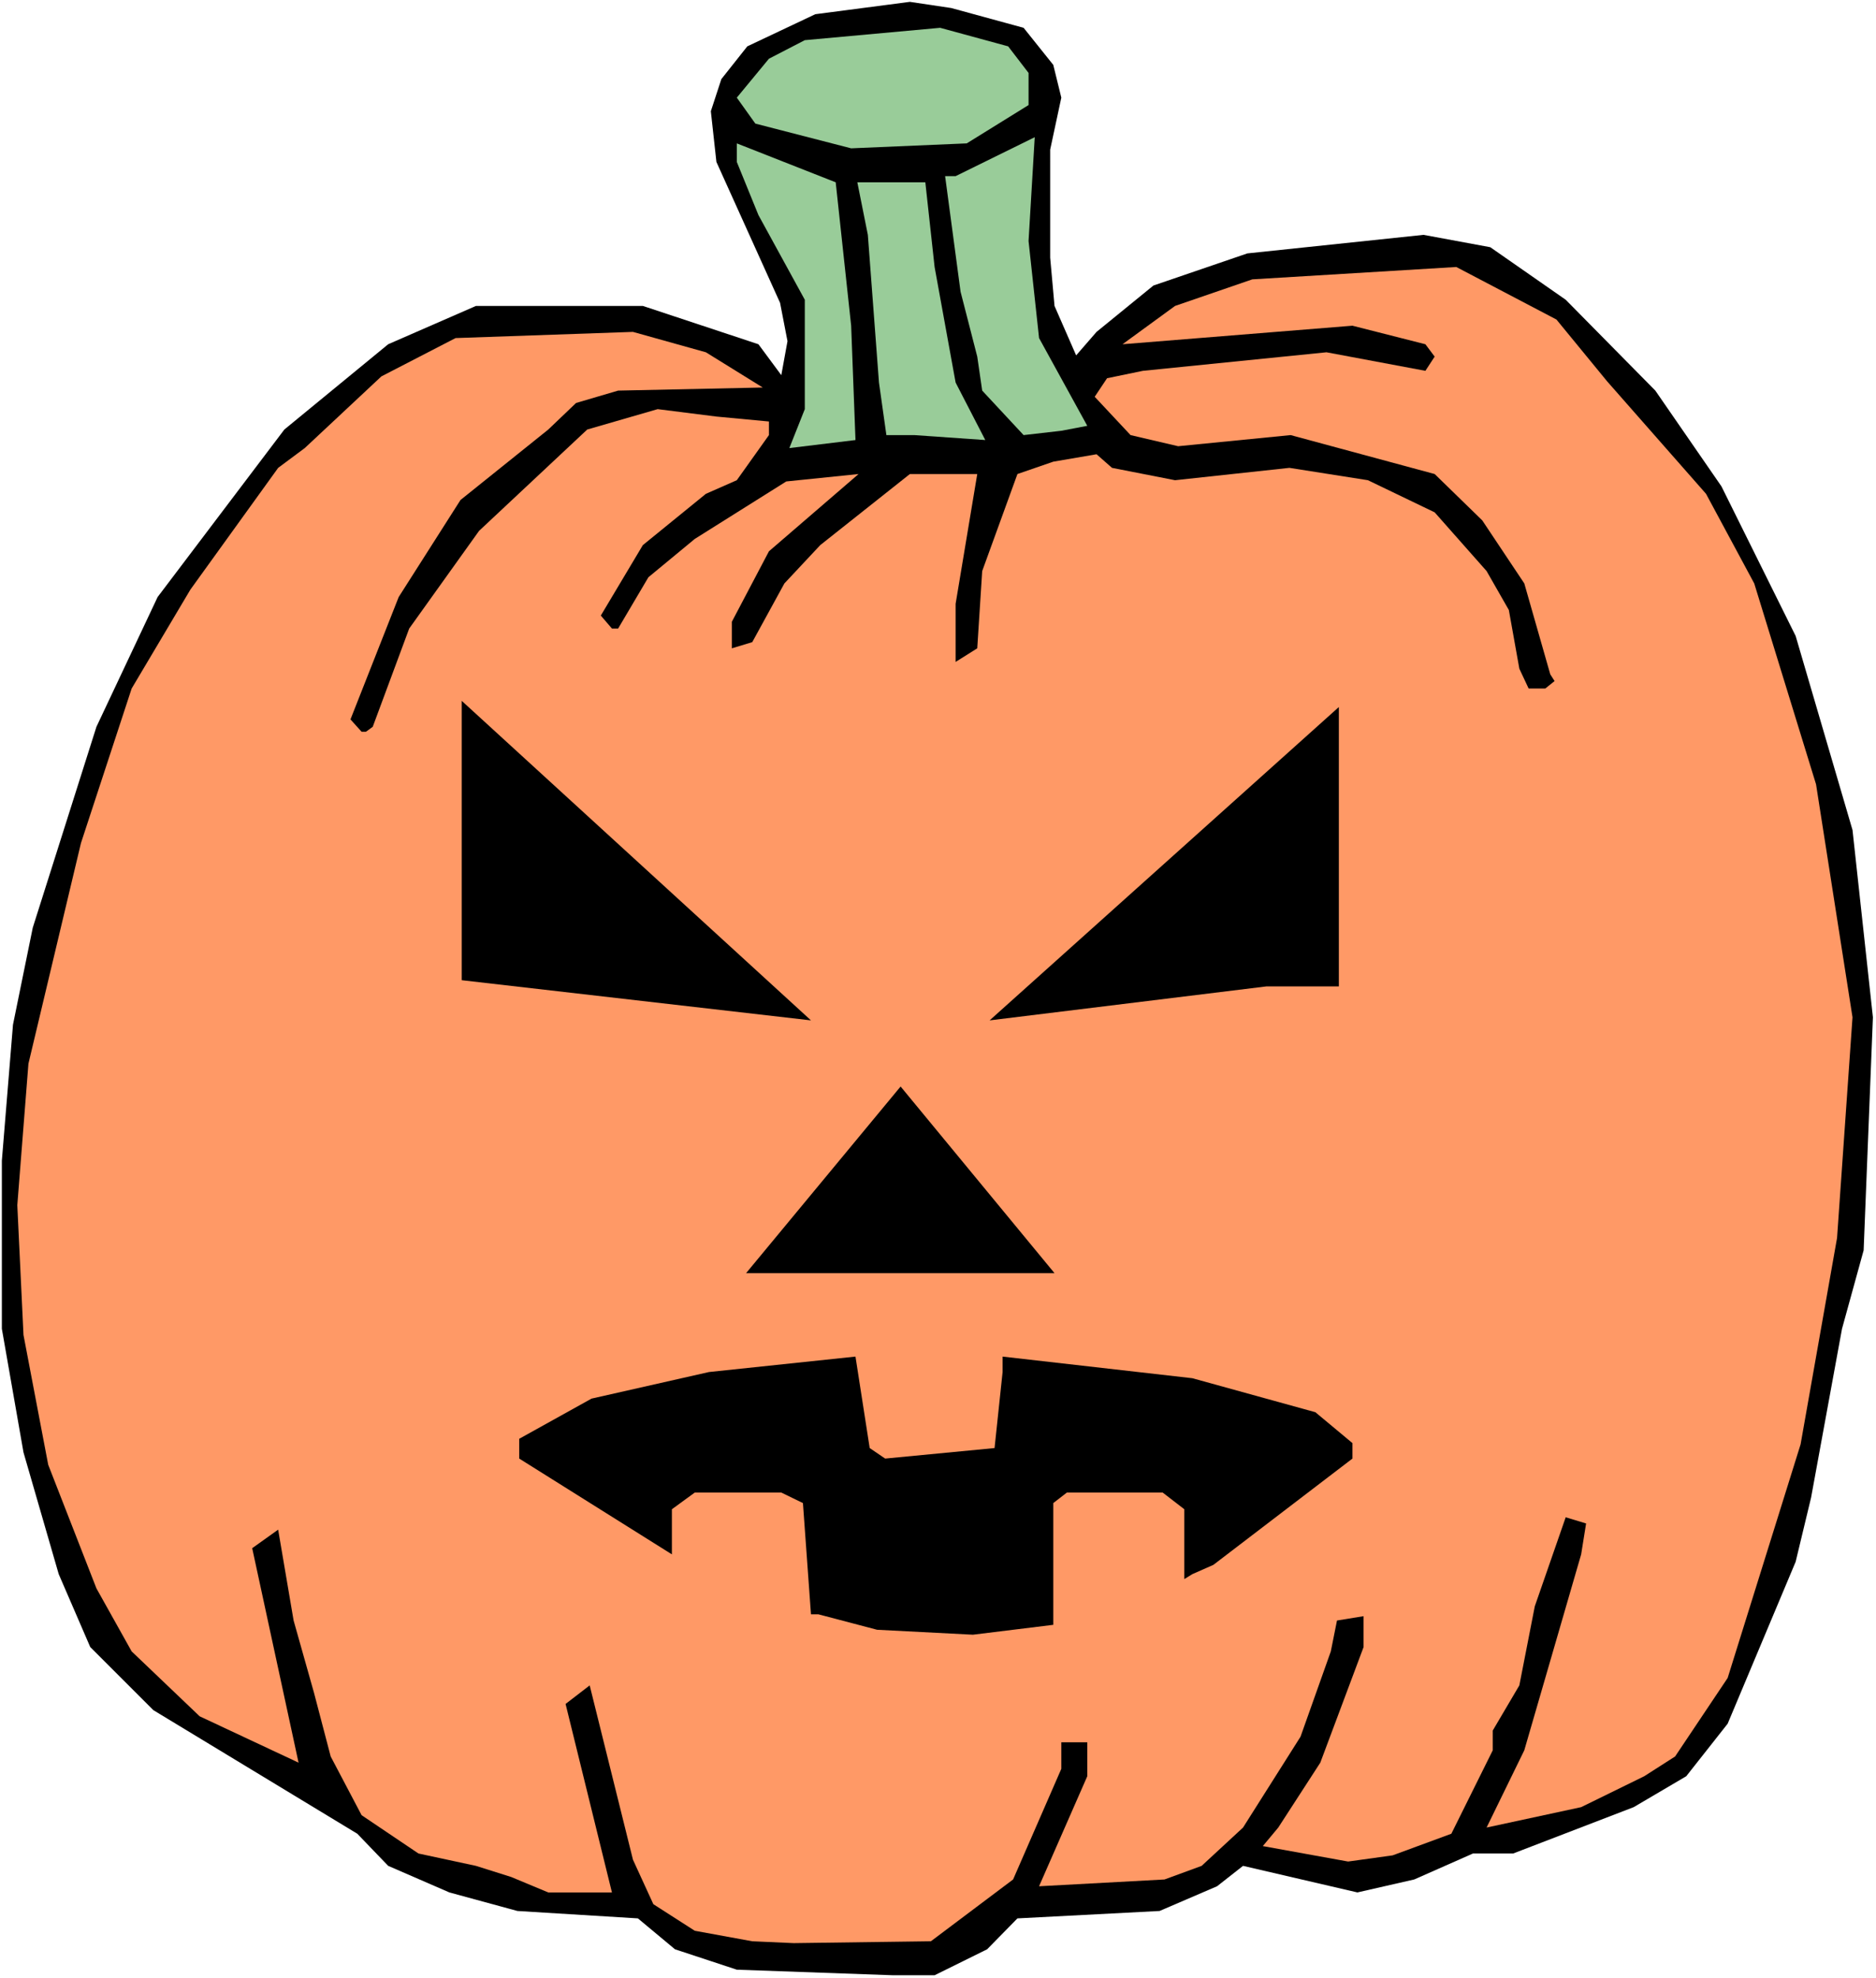
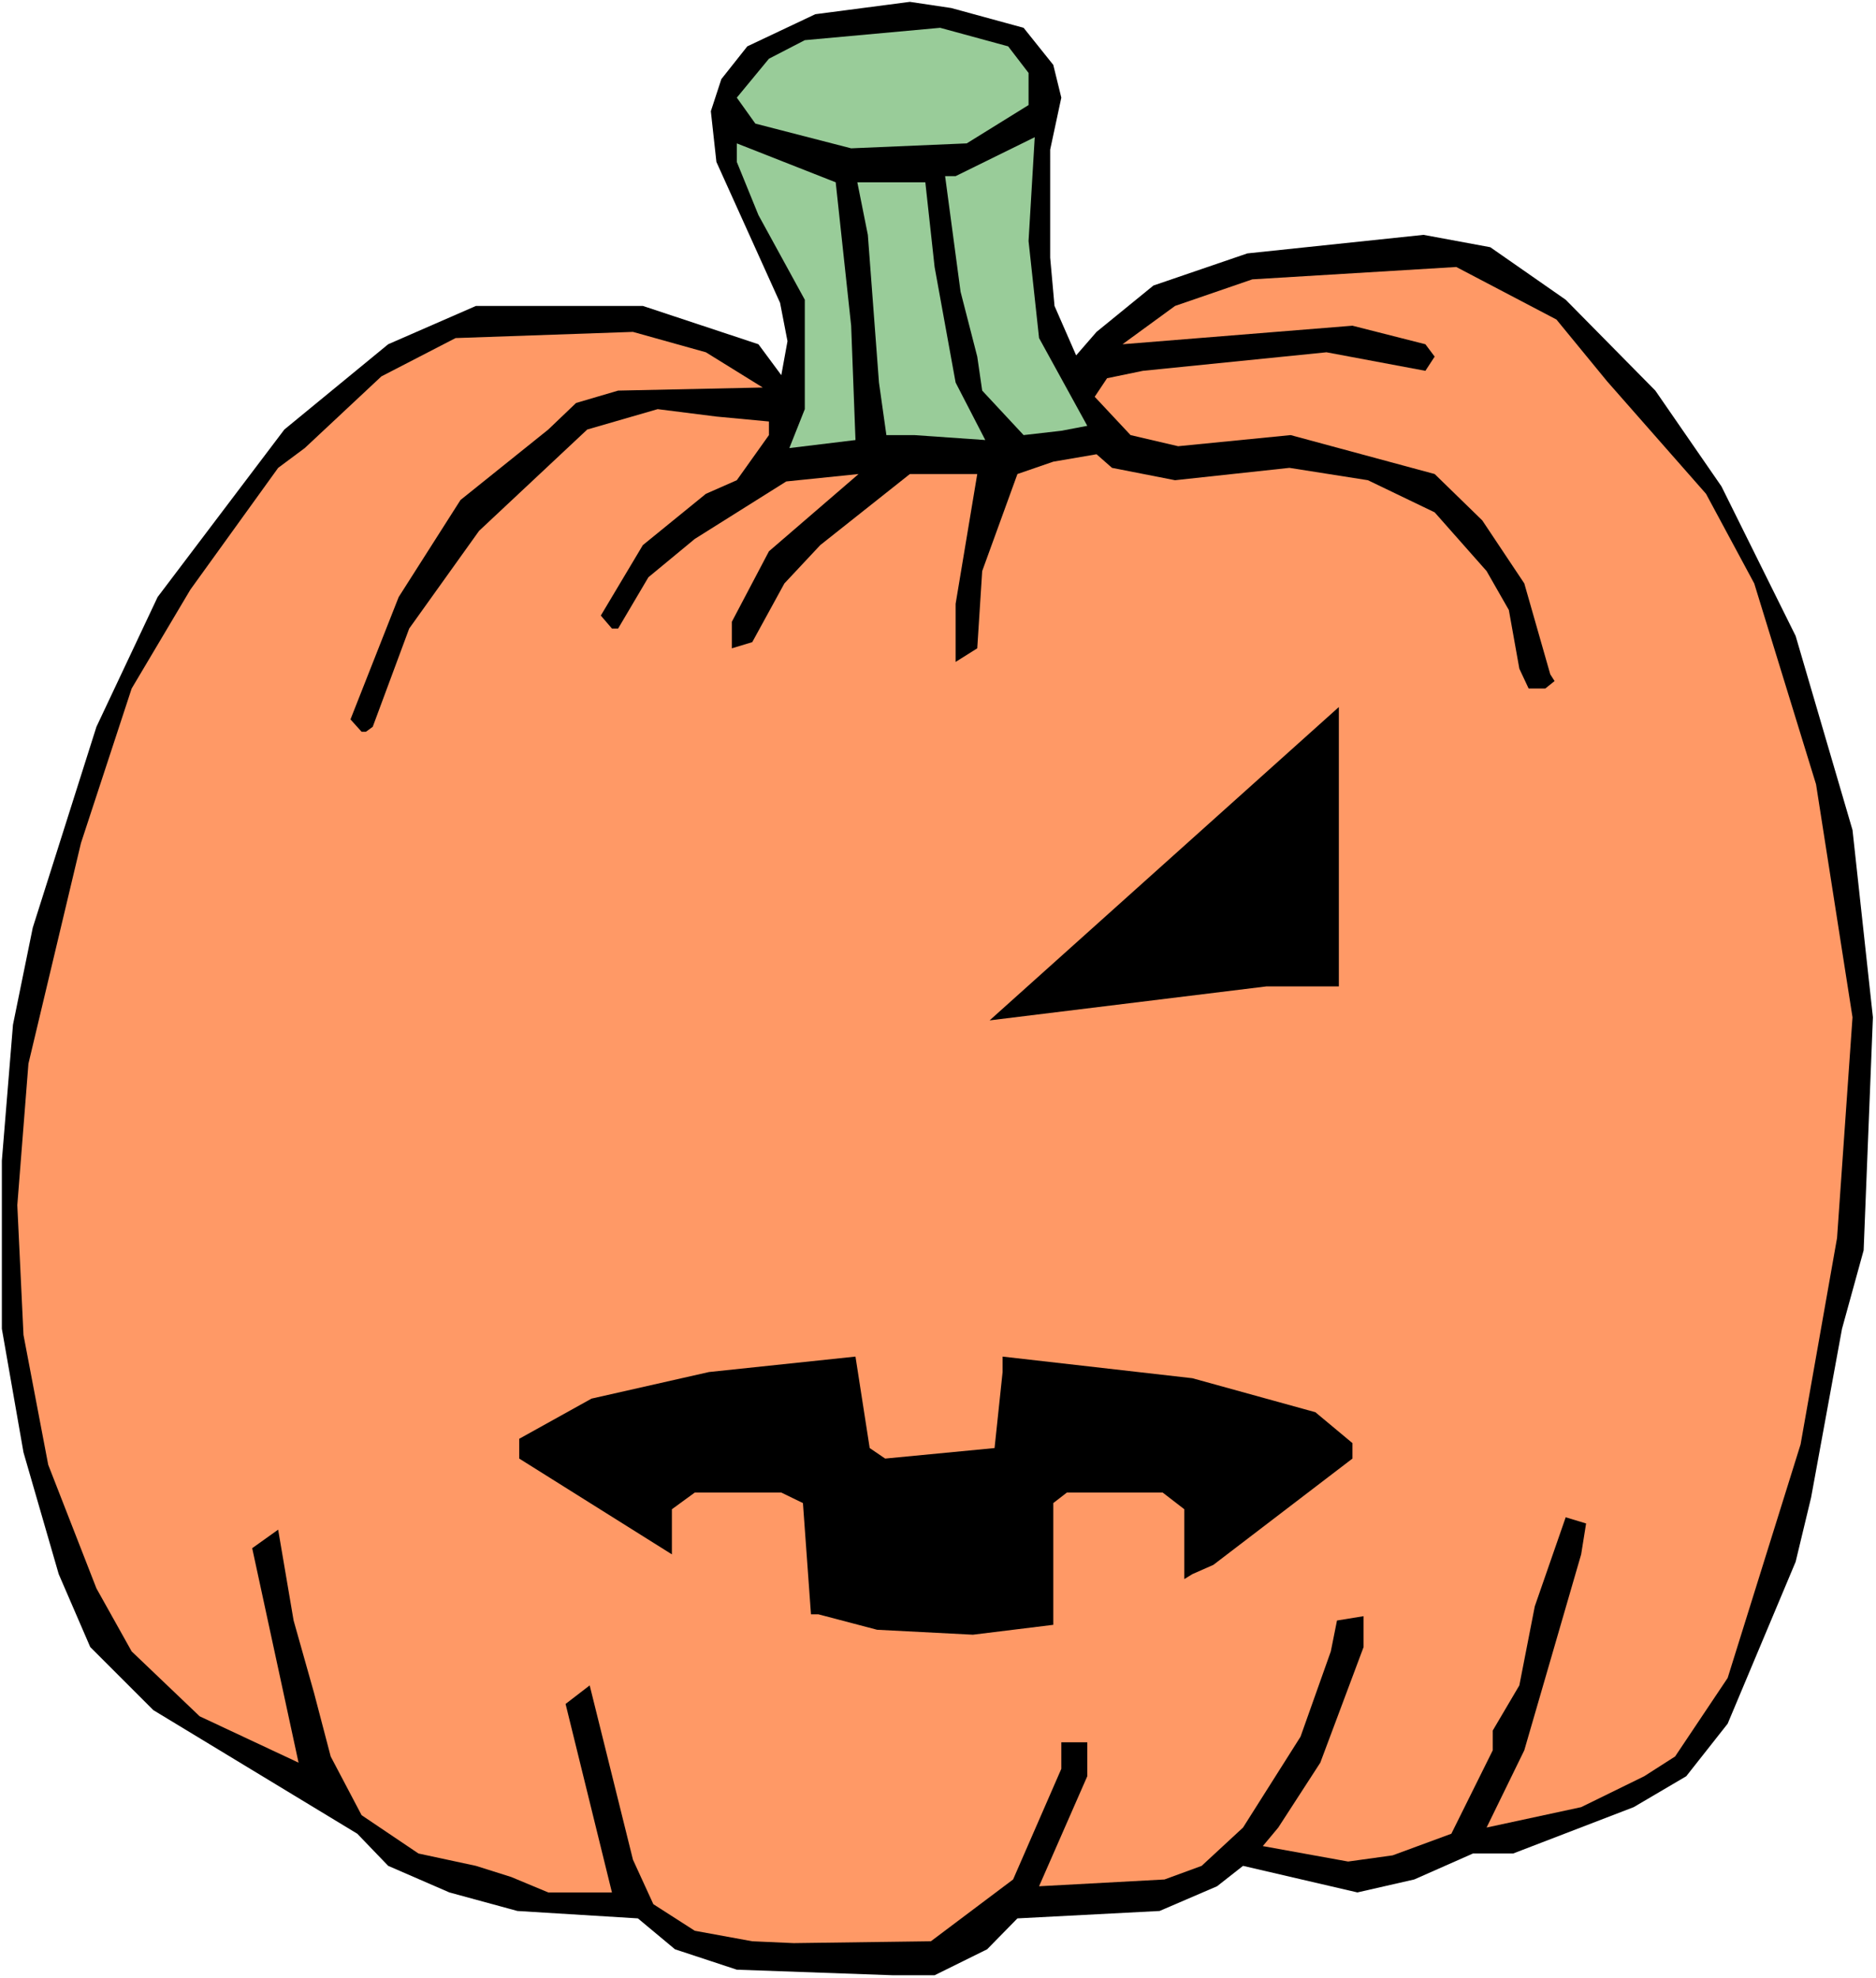
<svg xmlns="http://www.w3.org/2000/svg" xmlns:ns1="http://sodipodi.sourceforge.net/DTD/sodipodi-0.dtd" xmlns:ns2="http://www.inkscape.org/namespaces/inkscape" version="1.0" width="129.766mm" height="136.849mm" id="svg11" ns1:docname="Pumpkin 081.wmf">
  <rect width="100%" height="100%" fill="#808080" stroke="none" />
  <ns1:namedview id="namedview11" pagecolor="#ffffff" bordercolor="#000000" borderopacity="0.25" ns2:showpageshadow="2" ns2:pageopacity="0.0" ns2:pagecheckerboard="0" ns2:deskcolor="#d1d1d1" ns2:document-units="mm" />
  <defs id="defs1">
    <pattern id="WMFhbasepattern" patternUnits="userSpaceOnUse" width="6" height="6" x="0" y="0" />
  </defs>
  <path style="fill:#ffffff;fill-opacity:1;fill-rule:evenodd;stroke:none" d="M 0,517.225 H 490.455 V 0 H 0 Z" id="path1" />
  <path style="fill:#000000;fill-opacity:1;fill-rule:evenodd;stroke:none" d="m 195.374,12.119 -6.787,8.564 -2.747,8.402 1.454,13.25 16.645,36.841 1.939,10.018 -1.616,8.887 -5.979,-8.079 -30.219,-10.018 H 124.432 L 101.485,90.001 74.336,112.3 41.208,156.088 25.21,190.021 8.565,242.535 3.394,267.903 0.485,303.451 v 43.95 l 5.656,32.316 9.211,31.832 8.242,19.067 16.483,16.481 53.328,32.316 8.08,8.402 15.998,6.948 17.776,4.847 31.512,1.939 9.696,8.079 16.16,5.332 40.723,1.454 h 10.989 l 13.736,-6.786 7.918,-8.079 37.168,-1.939 15.029,-6.463 6.787,-5.332 29.896,6.948 14.867,-3.393 15.352,-6.786 h 10.504 l 31.512,-12.119 13.736,-8.079 10.827,-13.734 17.776,-42.335 4.04,-16.805 8.08,-44.112 5.656,-20.521 2.424,-60.916 -5.333,-48.959 -14.867,-50.737 -19.392,-39.103 -17.291,-25.045 -23.432,-23.753 -19.715,-13.734 -17.453,-3.232 -46.056,4.847 -24.563,8.402 -14.867,12.119 -5.333,6.14 -5.656,-12.927 -1.131,-12.603 V 39.103 l 2.909,-13.573 -2.101,-8.564 L 267.609,7.271 248.702,2.101 237.875,0.485 213.15,3.716 Z" id="path2" />
  <path style="fill:#99cc99;fill-opacity:1;fill-rule:evenodd;stroke:none" d="m 201.03,15.35 -8.403,10.18 4.848,6.786 25.048,6.463 30.219,-1.293 16.16,-10.018 v -8.402 l -5.333,-6.948 -17.776,-4.847 -35.39,3.232 z" id="path3" />
  <path style="fill:#99cc99;fill-opacity:1;fill-rule:evenodd;stroke:none" d="m 247.086,46.051 4.04,30.216 4.363,16.966 1.293,8.887 10.827,11.634 9.858,-1.131 6.787,-1.293 -12.605,-22.945 -2.747,-25.368 1.616,-27.146 -20.685,10.18 z" id="path4" />
  <path style="fill:#99cc99;fill-opacity:1;fill-rule:evenodd;stroke:none" d="m 198.283,56.231 12.12,22.137 V 106.967 l -4.04,10.18 17.291,-2.101 -1.131,-29.893 -4.04,-37.487 -25.856,-10.18 v 4.847 z" id="path5" />
  <path style="fill:#99cc99;fill-opacity:1;fill-rule:evenodd;stroke:none" d="m 226.886,61.401 2.909,38.618 1.939,13.734 h 7.272 l 18.584,1.293 -7.757,-15.027 -5.494,-30.216 -2.424,-22.137 h -17.776 z" id="path6" />
  <path style="fill:#ff9966;fill-opacity:1;fill-rule:evenodd;stroke:none" d="m 307.201,79.983 -13.736,10.018 60.115,-4.847 19.069,4.847 2.424,3.232 -2.424,3.716 -25.856,-4.847 -47.995,4.847 -9.373,1.939 -3.232,4.847 9.373,10.018 12.443,2.908 29.411,-2.908 37.653,10.18 12.443,12.119 10.989,16.481 6.787,23.753 1.131,1.777 -2.424,1.939 h -4.363 l -2.424,-5.171 -2.747,-15.35 -5.818,-10.18 -13.574,-15.35 -17.453,-8.402 -20.523,-3.232 -29.896,3.232 -16.483,-3.232 -4.04,-3.555 -11.312,1.939 -9.373,3.232 -9.211,25.368 -1.293,20.198 -5.656,3.555 v -15.189 l 5.656,-33.932 h -17.614 l -23.432,18.582 -9.373,10.018 -8.403,15.35 -5.333,1.616 v -6.948 l 9.696,-18.42 23.432,-20.198 -18.907,1.939 -23.917,15.027 -12.12,10.018 -7.918,13.411 h -1.616 l -2.909,-3.393 10.989,-18.42 16.483,-13.411 8.08,-3.555 8.403,-11.796 v -3.555 l -13.736,-1.293 -15.352,-1.939 -18.422,5.332 -28.28,26.499 -18.261,25.53 -9.534,25.692 -1.778,1.293 h -1.131 l -2.909,-3.232 12.605,-31.993 16.16,-25.368 22.947,-18.42 7.272,-6.948 10.989,-3.232 37.814,-0.808 -14.867,-9.21 -19.069,-5.332 -46.379,1.616 -19.392,10.018 -20.038,18.744 -6.949,5.171 -22.947,31.832 -15.352,25.853 -13.251,40.396 -13.736,57.685 -2.909,37.002 1.616,33.932 6.464,33.932 12.605,32.316 9.211,16.481 17.776,16.966 25.856,12.119 -12.12,-56.069 6.787,-4.847 4.04,23.753 5.333,18.905 4.363,16.643 8.08,15.35 14.867,10.018 15.029,3.232 9.211,2.908 9.696,4.04 h 16.645 l -12.12,-49.283 6.302,-4.847 11.312,45.566 5.333,11.634 10.827,6.948 15.029,2.747 10.827,0.485 35.875,-0.485 21.493,-16.158 12.605,-28.923 v -6.948 h 6.787 v 8.887 l -12.605,28.762 32.805,-1.777 9.696,-3.555 10.827,-10.018 15.029,-23.753 7.918,-22.298 1.616,-8.079 6.949,-1.131 v 8.079 l -11.312,30.216 -10.989,16.966 -4.04,4.847 22.301,4.04 11.635,-1.616 15.352,-5.655 10.827,-21.814 v -5.171 l 6.949,-11.796 4.04,-20.683 8.08,-23.268 5.333,1.616 -1.293,8.079 -14.867,51.222 -9.858,20.198 24.725,-5.332 16.483,-8.079 8.08,-5.171 13.736,-20.521 19.069,-61.078 9.534,-53.968 4.04,-57.685 -9.534,-60.916 L 458.62,152.534 446.015,129.104 420.16,99.696 406.908,83.538 380.729,69.804 327.401,73.035 Z" id="path7" />
  <path style="fill:#000000;fill-opacity:1;fill-rule:evenodd;stroke:none" d="m 231.411,381.334 28.603,-2.747 2.101,-19.875 v -4.04 l 49.611,5.655 32.158,8.887 9.696,8.079 v 4.04 l -36.36,27.792 -5.494,2.424 -2.101,1.293 v -18.259 l -5.656,-4.363 h -25.048 l -3.555,2.747 v 31.832 l -21.008,2.585 -25.048,-1.293 -15.352,-4.04 h -1.939 l -2.101,-29.085 -5.656,-2.747 h -22.624 l -5.979,4.363 v 11.796 l -39.915,-25.045 v -5.171 l 18.907,-10.503 30.704,-6.948 38.299,-4.04 3.717,23.914 z" id="path8" />
-   <path style="fill:#000000;fill-opacity:1;fill-rule:evenodd;stroke:none" d="m 120.715,256.269 v -73.035 l 91.304,83.538 z" id="path9" />
  <path style="fill:#000000;fill-opacity:1;fill-rule:evenodd;stroke:none" d="m 331.118,257.885 -72.397,8.887 91.304,-81.922 v 73.035 z" id="path10" />
-   <path style="fill:#000000;fill-opacity:1;fill-rule:evenodd;stroke:none" d="m 195.051,332.859 40.4,-48.798 40.238,48.798 z" id="path11" />
</svg>